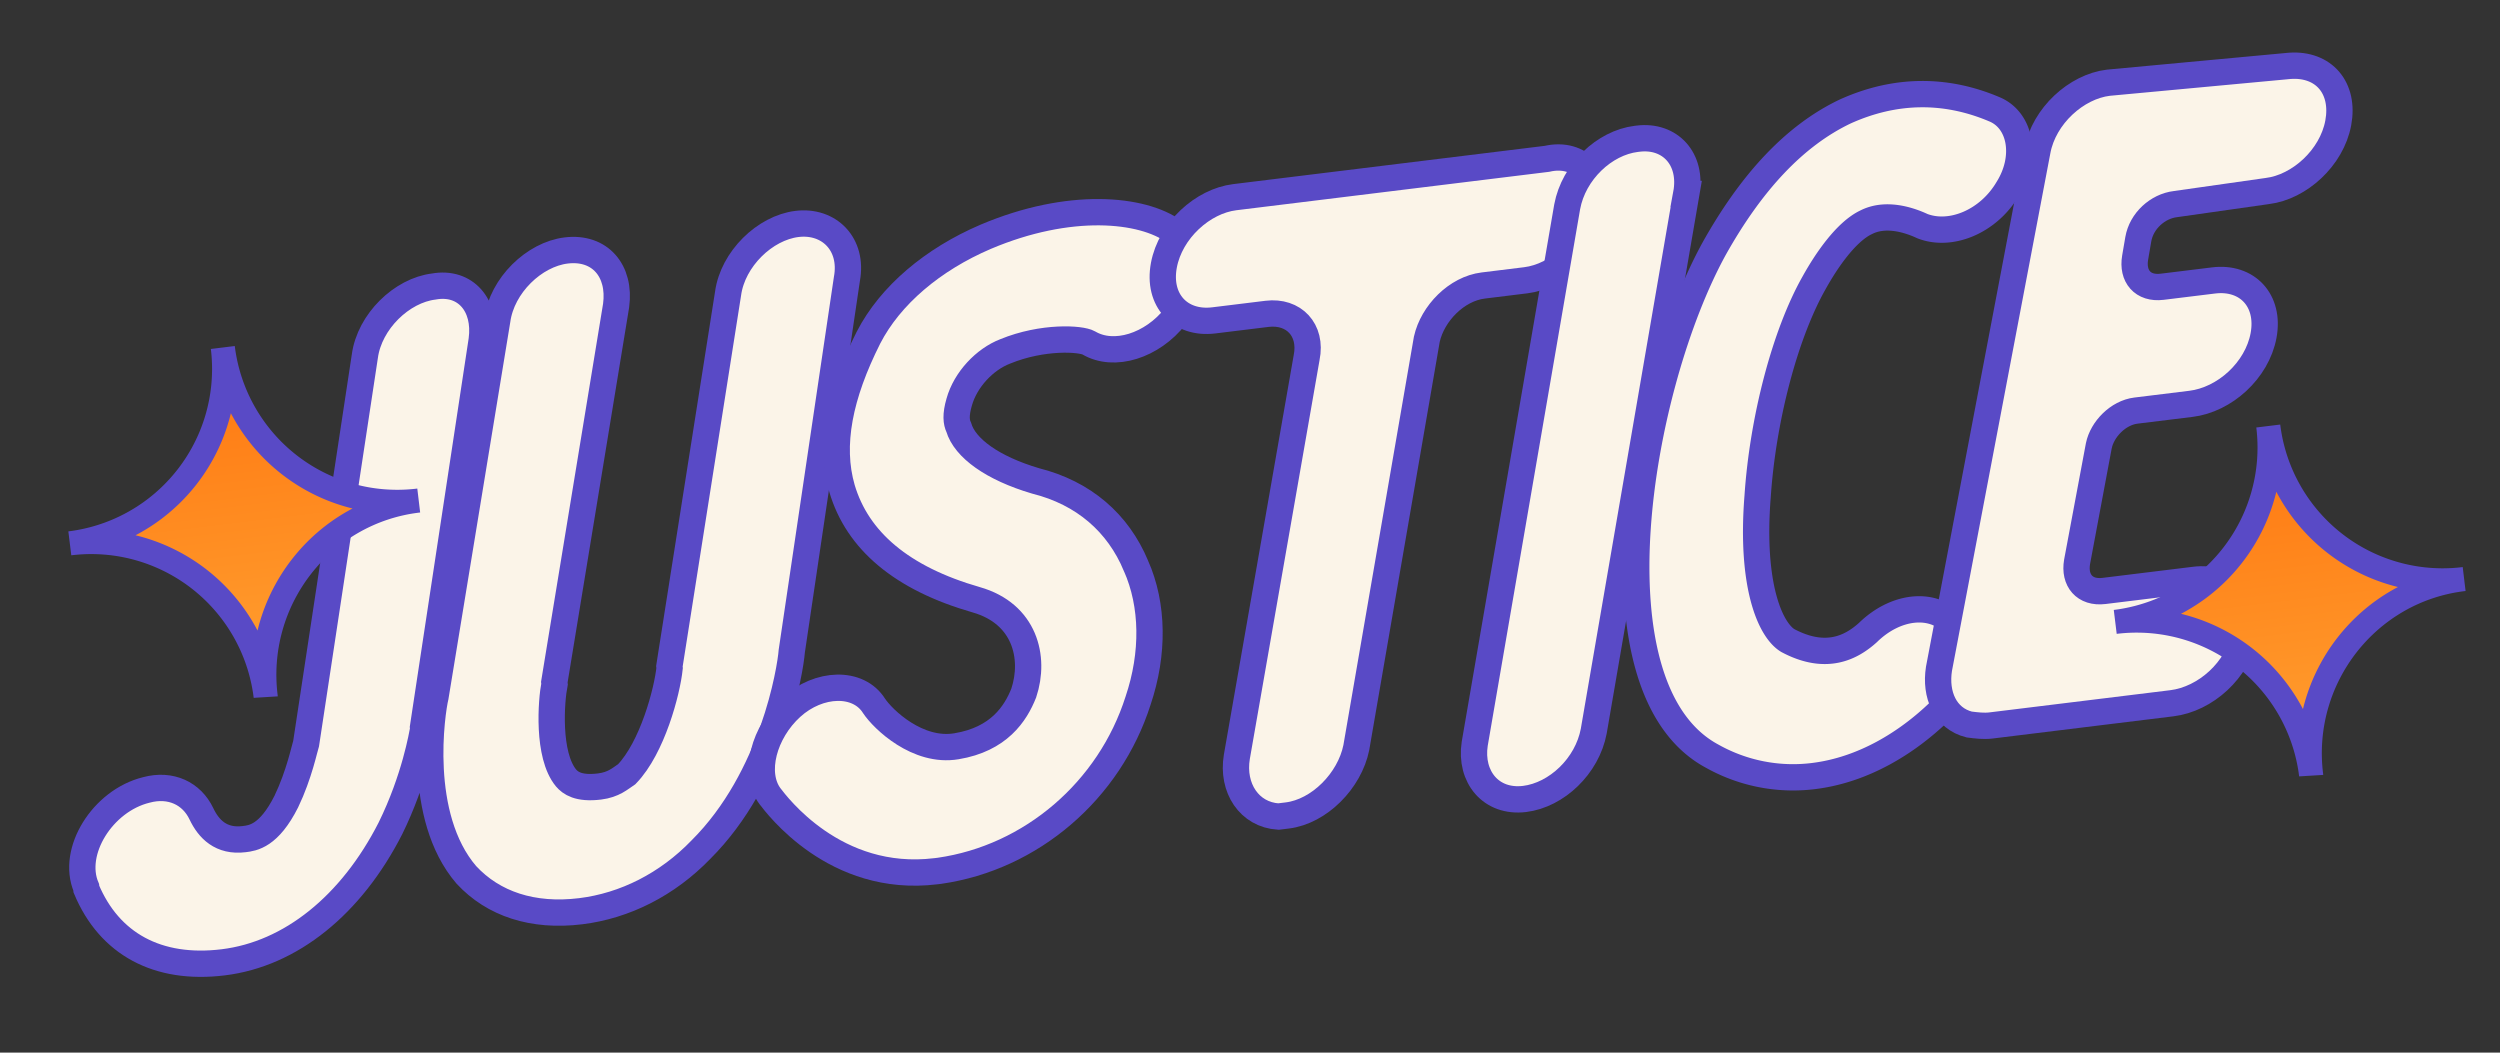
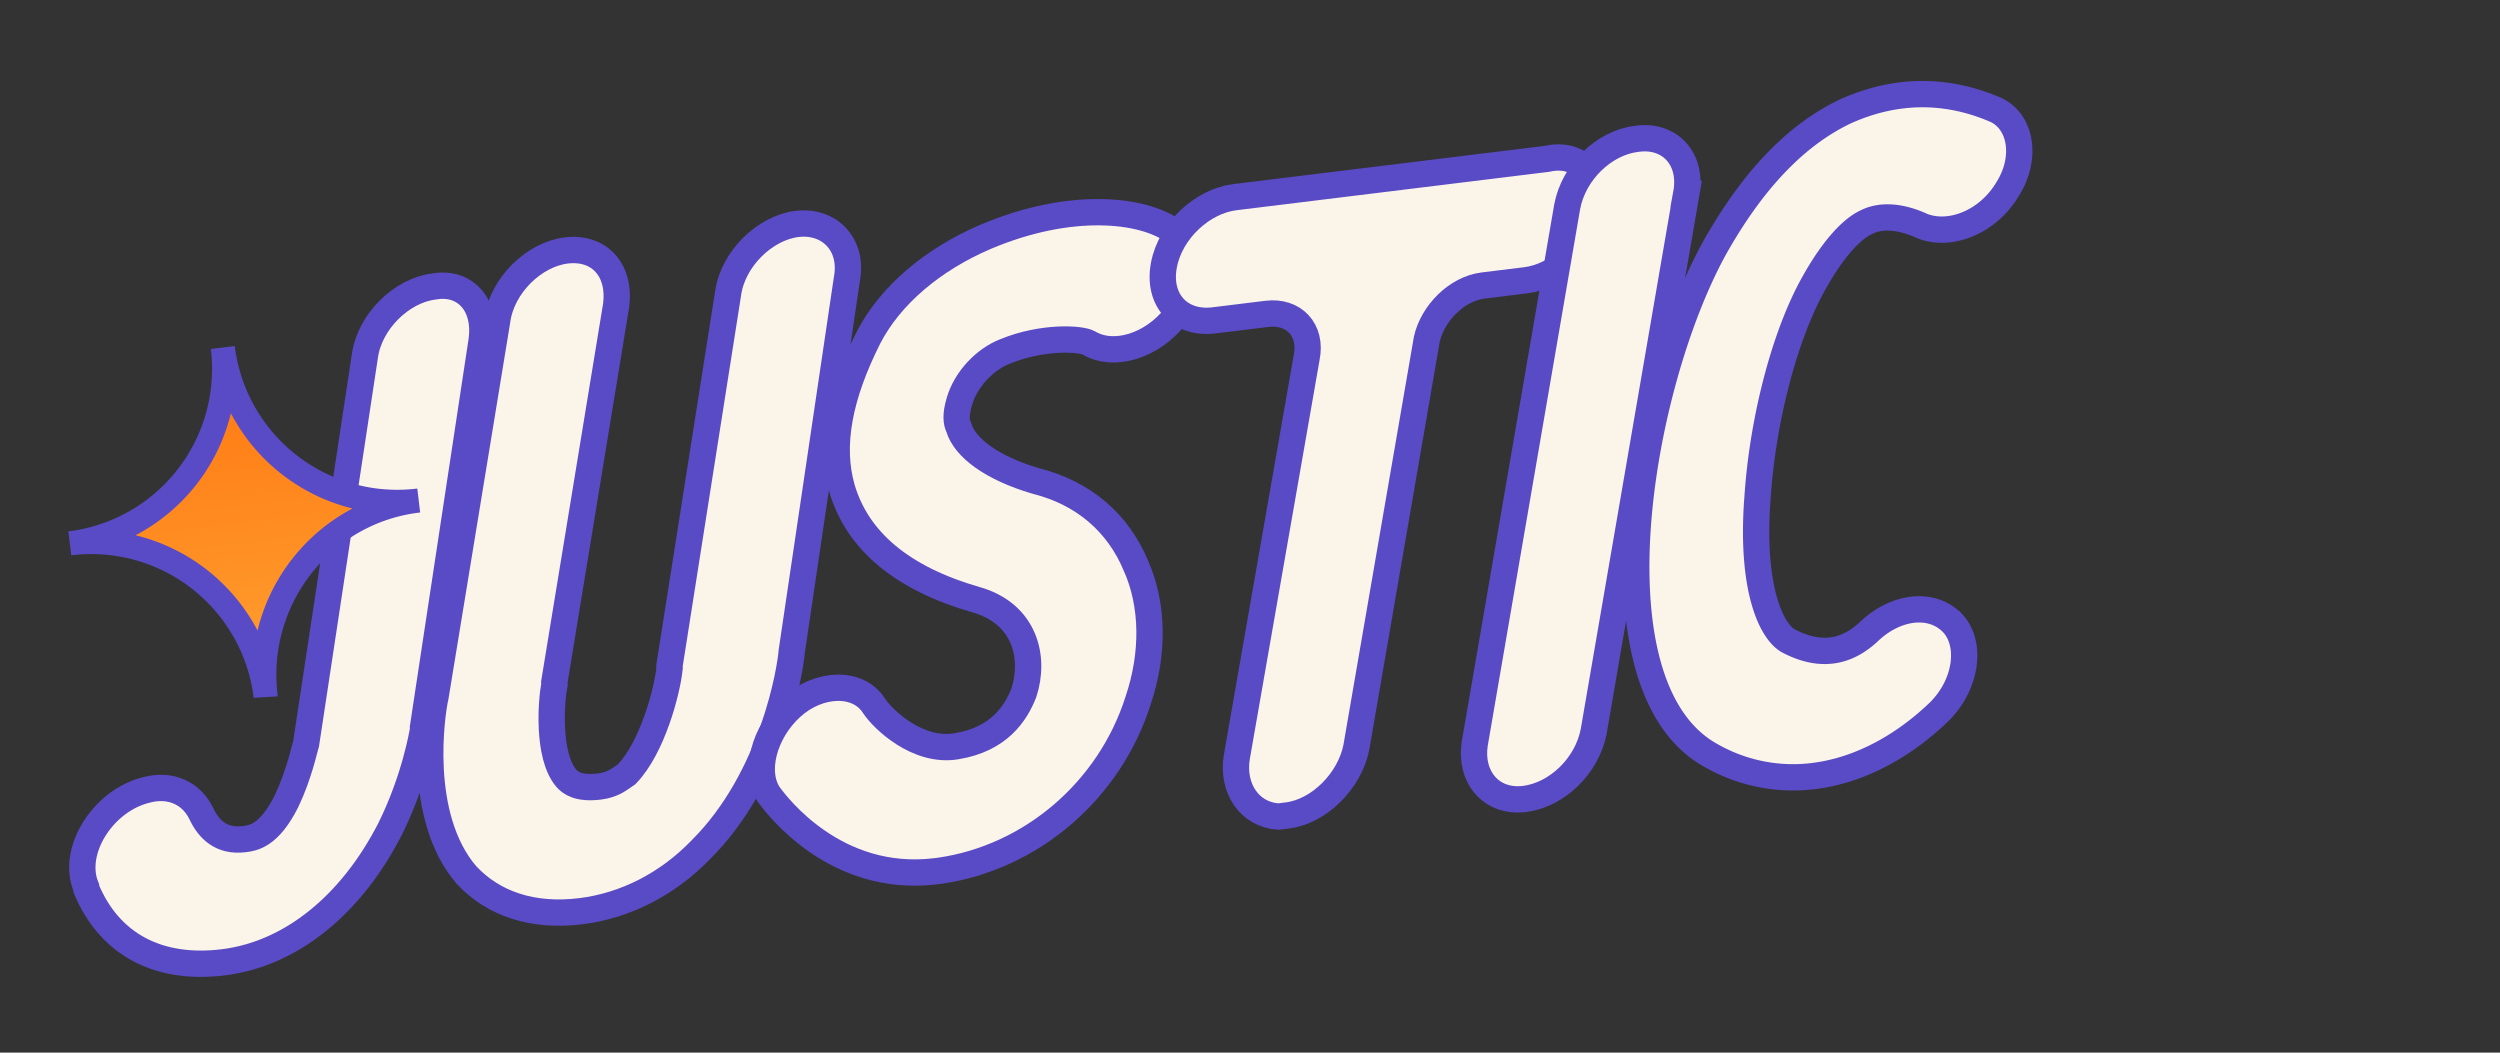
<svg xmlns="http://www.w3.org/2000/svg" width="95" height="40" fill="none">
  <rect width="100%" height="100%" fill="#333333" stroke="none" />
  <path fill="#FBF4E8" stroke="#594AC6" stroke-miterlimit="10" d="m18.305 12.922-2.23 14.71.008.067c-.043.21-.316 1.886-1.247 3.779-1.488 2.92-3.792 4.776-6.353 5.09-2.494.306-4.328-.7-5.2-2.782l-.007-.068c-.579-1.365.622-3.291 2.282-3.7.927-.251 1.726.13 2.095.905.277.582.747 1.072 1.624.964.337-.041.943-.116 1.603-1.428.49-1.018.704-2.07.754-2.214l2.23-14.71c.18-1.321 1.404-2.498 2.618-2.647 1.204-.216 2.003.712 1.823 2.034Zm11.782 11.826c-.052.69-.71 4.808-3.453 7.539-1.274 1.32-2.885 2.133-4.57 2.34-1.82.223-3.318-.277-4.343-1.382-1.915-2.228-1.309-6.202-1.173-6.766l2.348-14.314c.18-1.322 1.403-2.498 2.617-2.647 1.28-.157 2.078.77 1.899 2.093l-2.348 14.313.008.068c-.127.631-.283 2.703.439 3.572.16.185.462.422 1.271.323.54-.067.784-.302 1.037-.47.97-1.008 1.531-3.13 1.626-4.03l-.008-.068 2.229-14.162c.18-1.322 1.404-2.498 2.617-2.647 1.213-.15 2.146.762 1.899 2.092z" />
  <path fill="#FBF4E8" stroke="#594AC6" stroke-miterlimit="10" d="M43.167 21.5c.662 1.492.683 3.337.081 5.121-1.085 3.417-4.056 5.971-7.552 6.47-.068.007-.135.016-.135.016-3.842.471-6.059-2.54-6.302-2.852-.655-.878-.23-2.435.816-3.385s2.545-.996 3.141-.043c.336.506 1.656 1.78 3.13 1.531 1.61-.266 2.243-1.233 2.557-2.024.449-1.355.04-3.015-1.803-3.542-2.837-.814-4.519-2.25-5.104-4.23-.476-1.652-.093-3.547 1.007-5.734.828-1.607 2.44-2.968 4.455-3.831 3.187-1.35 5.957-1.074 7.16-.195.9.642.938 2.074.052 3.209-.887 1.135-2.337 1.587-3.296 1.02-.294-.169-1.743-.264-3.176.322-.784.302-1.51 1.075-1.748 1.925-.144.497-.11.766-.018.96.234.792 1.285 1.553 2.918 2.036 1.835.46 3.138 1.599 3.817 3.226Z" />
  <path fill="#FBF4E8" stroke="#594AC6" stroke-miterlimit="10" d="M60.673 8.062c-.247 1.33-1.48 2.44-2.693 2.588l-1.617.199c-1.011.124-1.923 1.057-2.144 2.042L51.54 28.408c-.255 1.263-1.411 2.431-2.625 2.58l-.337.041c-1.103-.07-1.775-1.082-1.578-2.269l2.652-15.172c.213-1.052-.493-1.786-1.504-1.662l-2.022.248c-1.28.158-2.146-.762-1.899-2.093.248-1.33 1.48-2.439 2.693-2.588l11.862-1.457c1.264-.292 2.138.696 1.89 2.026Z" />
  <path fill="#FBF4E8" stroke="#594AC6" stroke-miterlimit="10" d="m64.077 7.37-3.514 20.41c-.248 1.33-1.412 2.43-2.626 2.58-1.28.156-2.087-.84-1.898-2.094l3.514-20.409c.247-1.33 1.412-2.43 2.625-2.58l.068-.008c1.213-.149 2.078.771 1.831 2.101Z" />
  <path fill="#FBF4E8" stroke="#594AC6" stroke-miterlimit="10" d="M74.224 23.707c.714.802.492 2.334-.546 3.351-1.224 1.177-2.877 2.2-4.764 2.432a6.28 6.28 0 0 1-3.856-.758c-4.762-2.562-2.816-14.021.092-19.304 1.404-2.499 3.034-4.272 4.973-5.194 1.88-.847 3.792-.877 5.668-.08 1.01.423 1.251 1.83.508 3.016-.736 1.253-2.169 1.84-3.246 1.424-.58-.27-1.431-.508-2.14-.147-.775.368-1.527 1.487-1.975 2.295-1.125 1.985-1.957 5.234-2.149 8.131-.268 3.386.486 5.072 1.15 5.469 1.464.778 2.426.25 3.042-.305 1.038-1.017 2.453-1.19 3.243-.33Z" />
-   <path fill="#FBF4E8" stroke="#594AC6" stroke-miterlimit="10" d="M82.665 7.756c-.674.083-1.29.638-1.41 1.336l-.12.7c-.119.698.285 1.196 1.026 1.105l1.955-.24c1.28-.157 2.146.763 1.899 2.093-.248 1.33-1.48 2.44-2.76 2.596l-2.09.257c-.674.083-1.281.705-1.41 1.336l-.826 4.412c-.12.698.284 1.196 1.025 1.105l3.438-.422c1.28-.157 2.146.763 1.899 2.093-.248 1.33-1.48 2.44-2.76 2.597l-6.875.844c-.27.033-.547-.001-.825-.036-.918-.23-1.303-1.14-1.15-2.116l3.741-19.684c.247-1.33 1.48-2.44 2.692-2.588l6.9-.642c1.289-.09 2.087.838 1.84 2.168s-1.48 2.44-2.693 2.589z" />
  <path fill="url(#a)" stroke="#594AC6" stroke-miterlimit="10" stroke-width=".916" d="M10.095 26.462a6.677 6.677 0 0 0-7.442-5.815 6.677 6.677 0 0 0 5.814-7.442 6.677 6.677 0 0 0 7.443 5.815c-3.652.423-6.266 3.768-5.815 7.442Z" />
-   <path fill="url(#b)" stroke="#594AC6" stroke-miterlimit="10" stroke-width=".916" d="M87.822 29.447a6.677 6.677 0 0 0-7.443-5.815 6.677 6.677 0 0 0 5.815-7.443 6.677 6.677 0 0 0 7.442 5.815c-3.652.423-6.265 3.768-5.814 7.442Z" />
  <defs>
    <linearGradient id="a" x1="10.094" x2="8.466" y1="26.464" y2="13.205" gradientUnits="userSpaceOnUse">
      <stop stop-color="#FFA131" />
      <stop offset="1" stop-color="#FF7610" />
    </linearGradient>
    <linearGradient id="b" x1="87.821" x2="86.193" y1="29.448" y2="16.189" gradientUnits="userSpaceOnUse">
      <stop stop-color="#FFA131" />
      <stop offset="1" stop-color="#FF7610" />
    </linearGradient>
  </defs>
</svg>